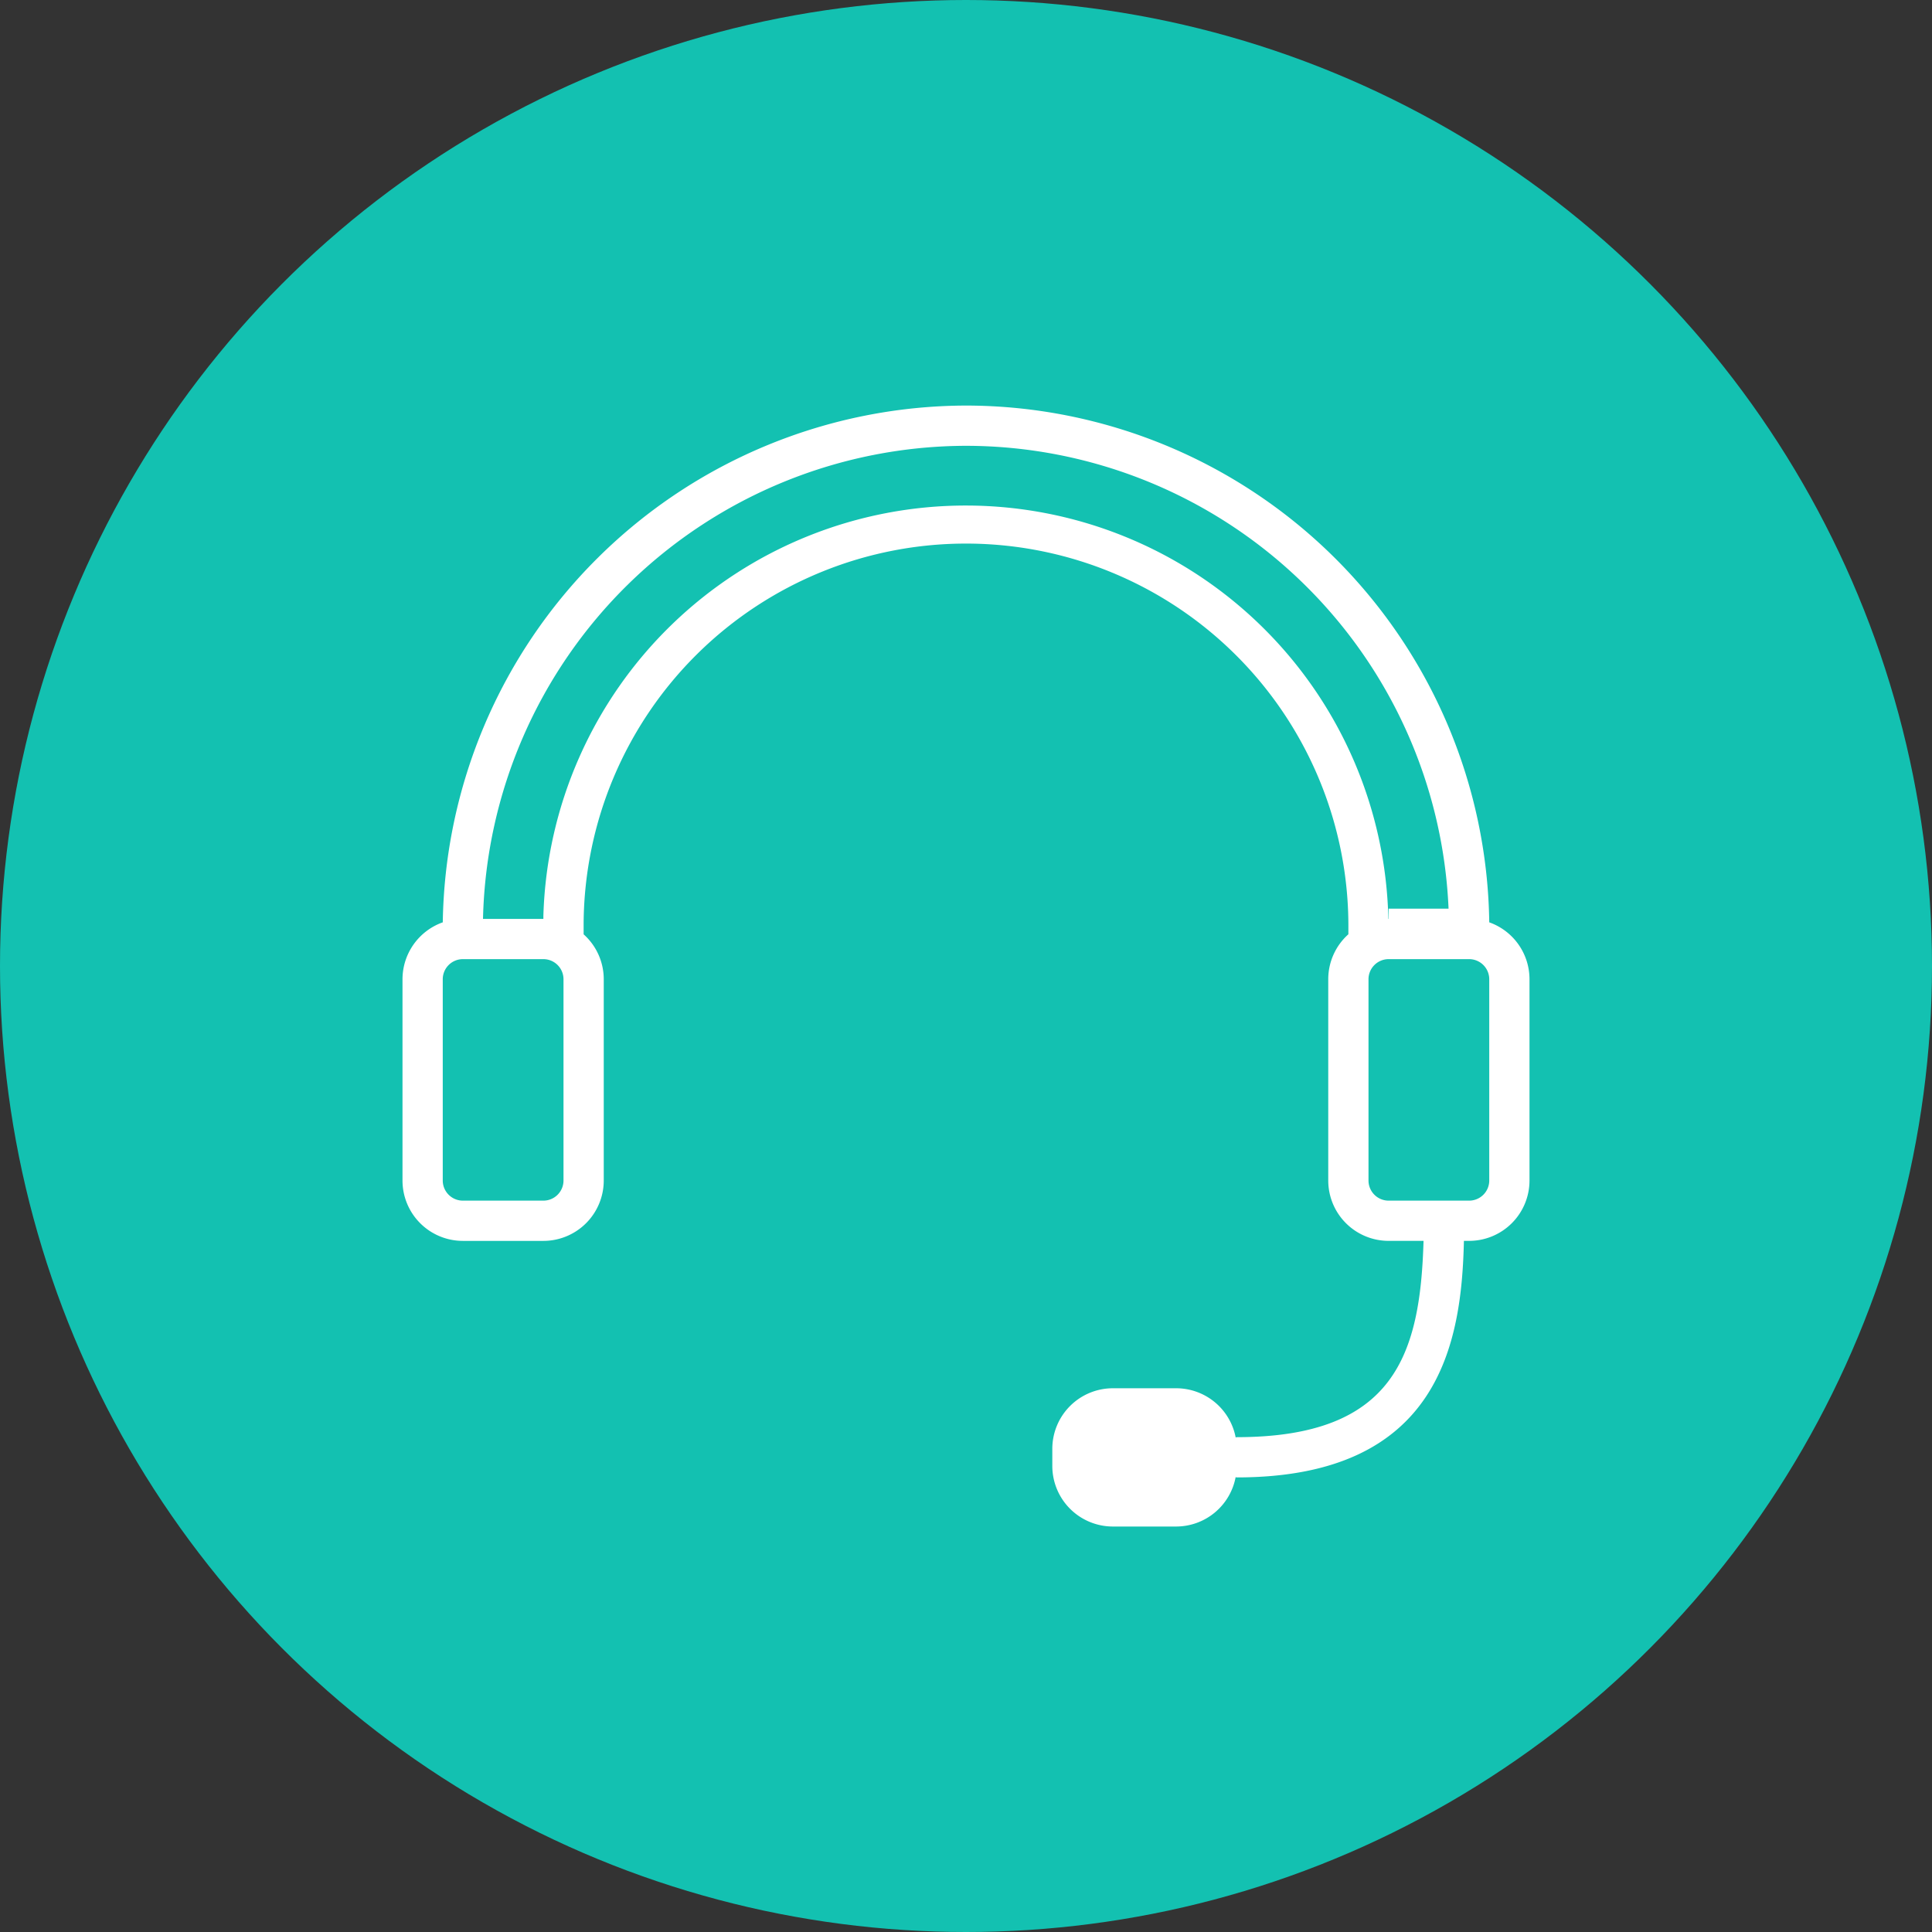
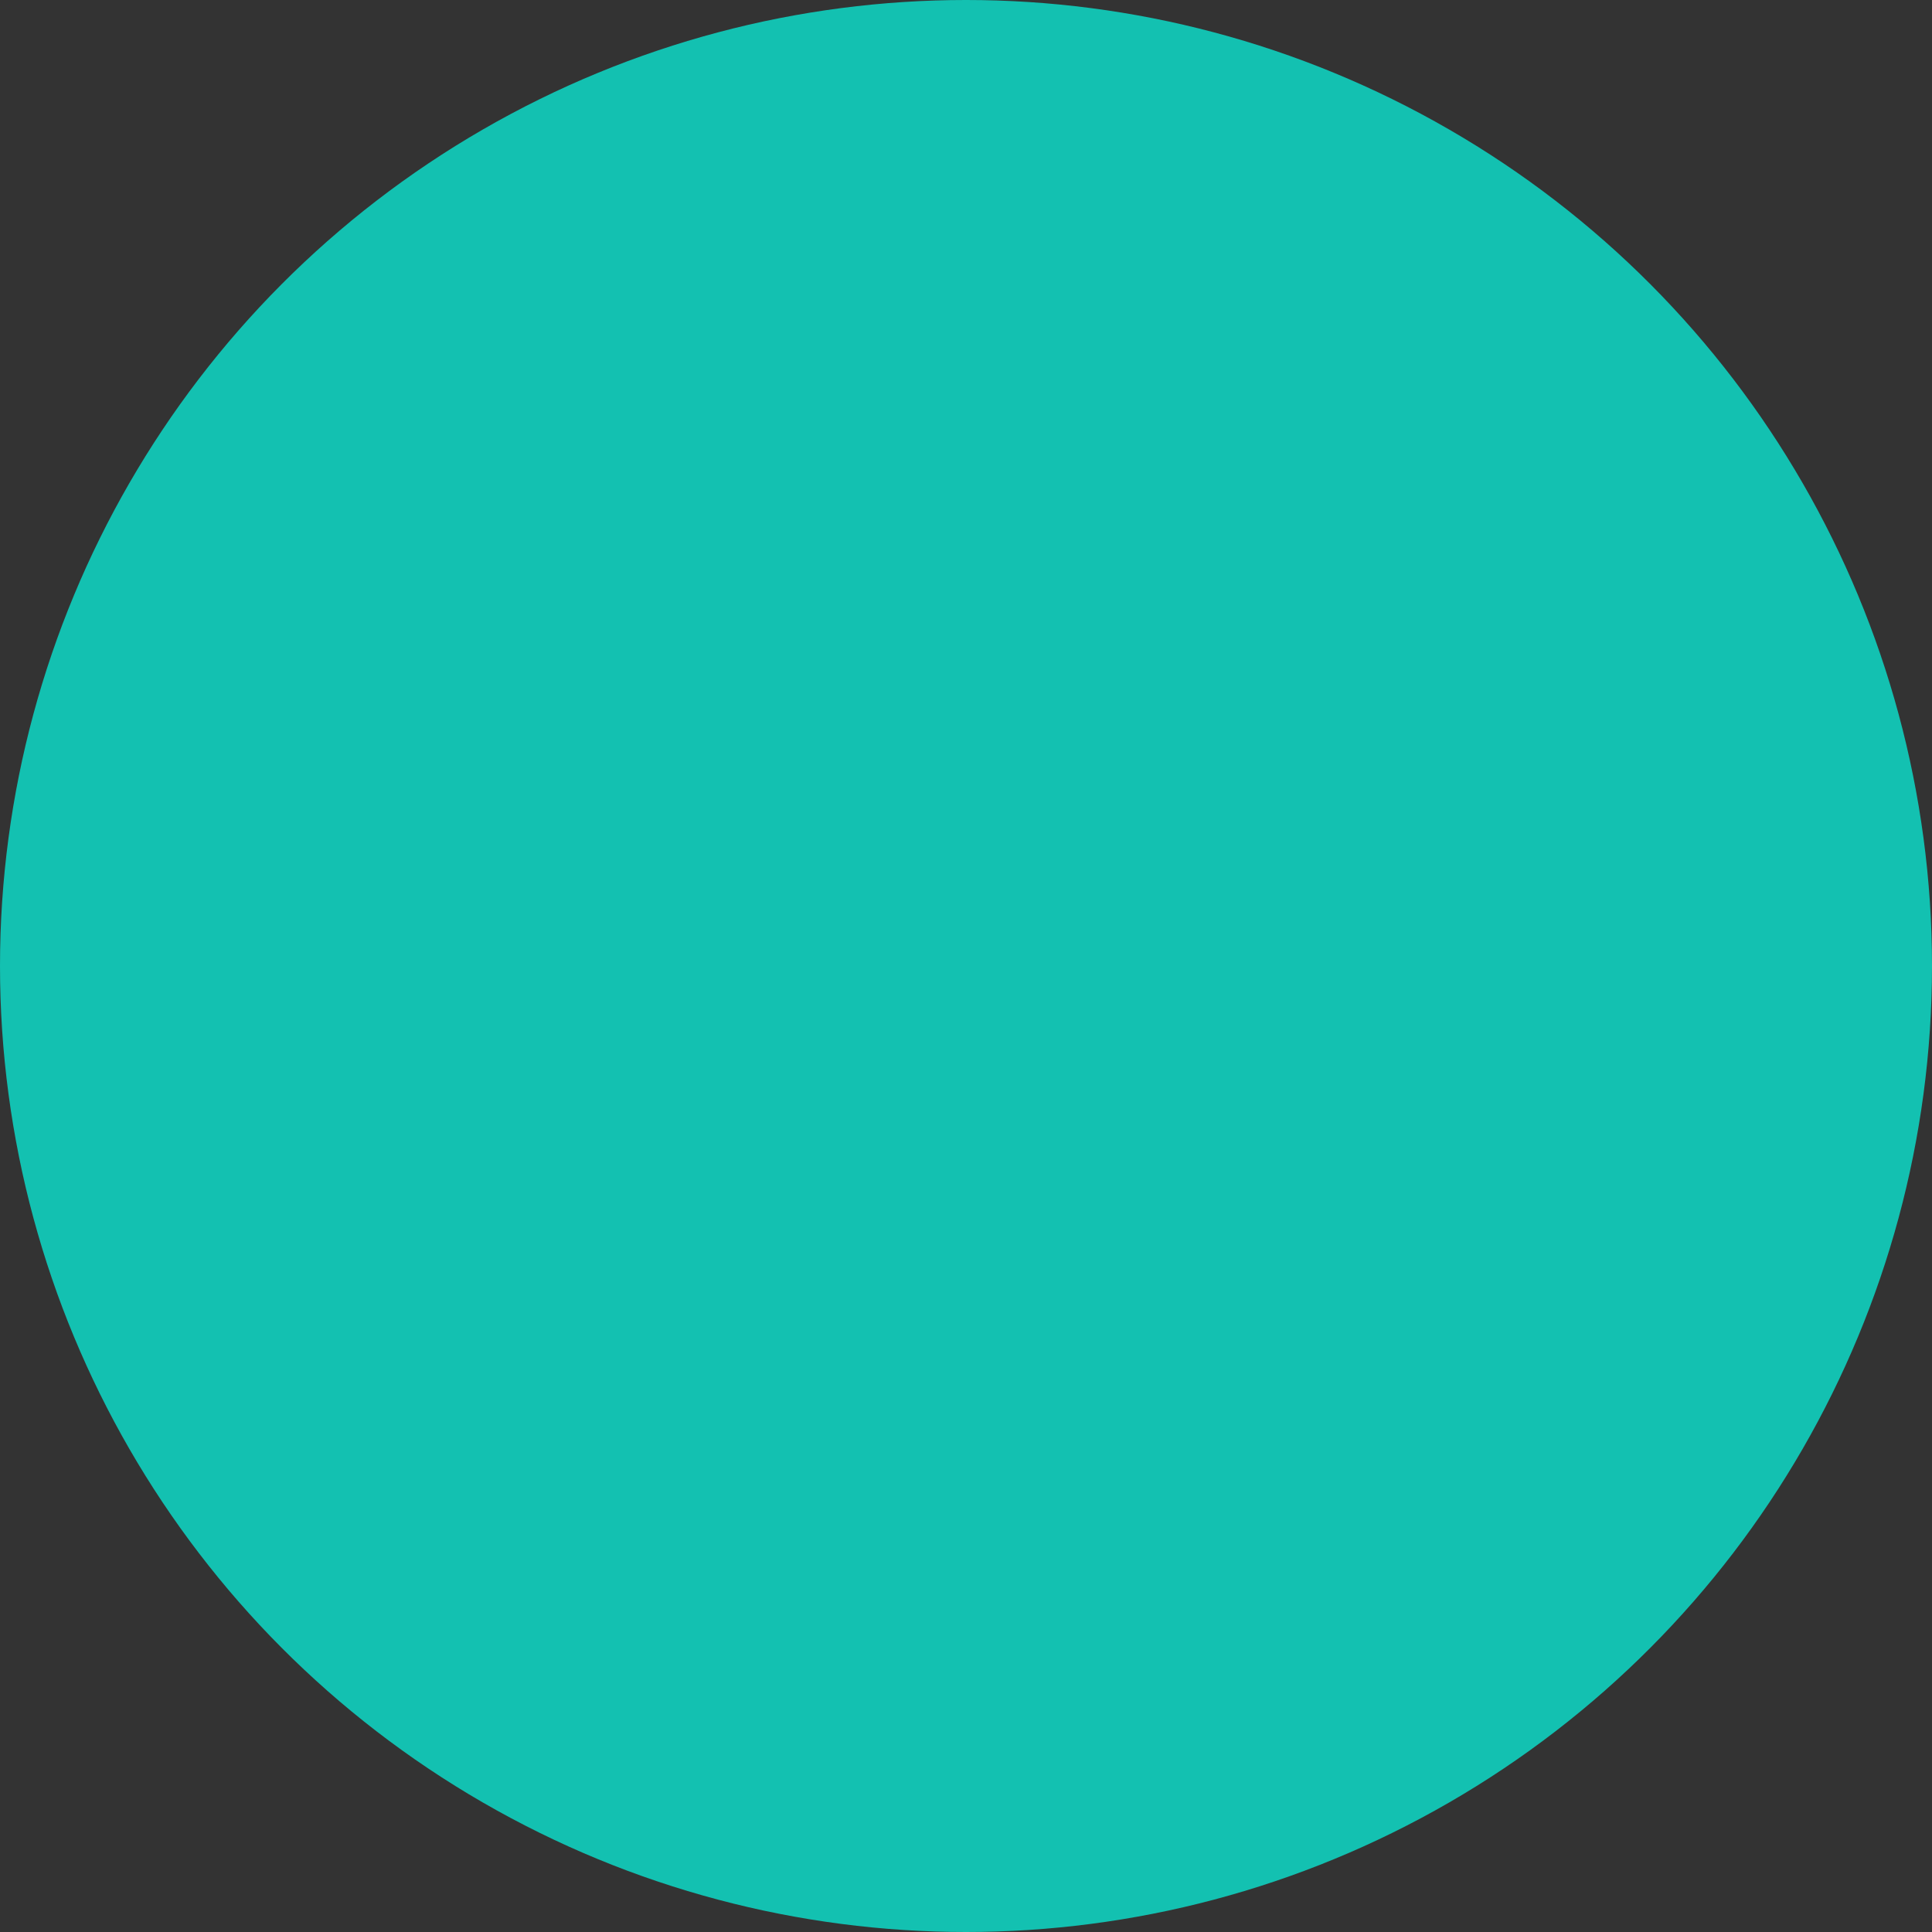
<svg xmlns="http://www.w3.org/2000/svg" width="96" height="96" viewBox="0 0 96 96">
  <rect x="0" y="0" width="96" height="96" fill="#333333" stroke="none" />
  <g transform="translate(-176)">
    <circle cx="48" cy="48" r="48" transform="translate(176)" fill="#13c1b1" />
-     <path d="M28,0A26.031,26.031,0,0,1,54,25.678a3,3,0,0,1,2,2.828v10a3,3,0,0,1-3,3h-.259C52.627,46.528,51.558,53.26,41.45,53.26l-.052-.013A3.012,3.012,0,0,1,38.449,55.7h-3.16a3.01,3.01,0,0,1-3-3v-.87a3.01,3.01,0,0,1,3-3h3.16A3.012,3.012,0,0,1,41.4,51.274l.052-.014c7.85,0,9.119-4.117,9.283-9.754H49a3,3,0,0,1-3-3v-10a2.993,2.993,0,0,1,1-2.234V26a19,19,0,0,0-38-.282v.556a2.993,2.993,0,0,1,1,2.233v10a3,3,0,0,1-3,3H3a3,3,0,0,1-3-3v-10a3.006,3.006,0,0,1,2-2.829L2,25.8A26.071,26.071,0,0,1,28,0ZM7,27.507H3a1,1,0,0,0-1,1v10a1,1,0,0,0,1,1H7a1,1,0,0,0,1-1v-10A1,1,0,0,0,7,27.507Zm46,0H49a1,1,0,0,0-1,1v10a1,1,0,0,0,1,1h4a1,1,0,0,0,1-1v-10A1,1,0,0,0,53,27.507ZM28,2A24.067,24.067,0,0,0,4,25.507h3l0-.152a21,21,0,0,1,41.986.152H49V25h2.978A24.027,24.027,0,0,0,28,2Z" transform="translate(196 20.152)" fill="#fff" fill-rule="evenodd" />
  </g>
</svg>